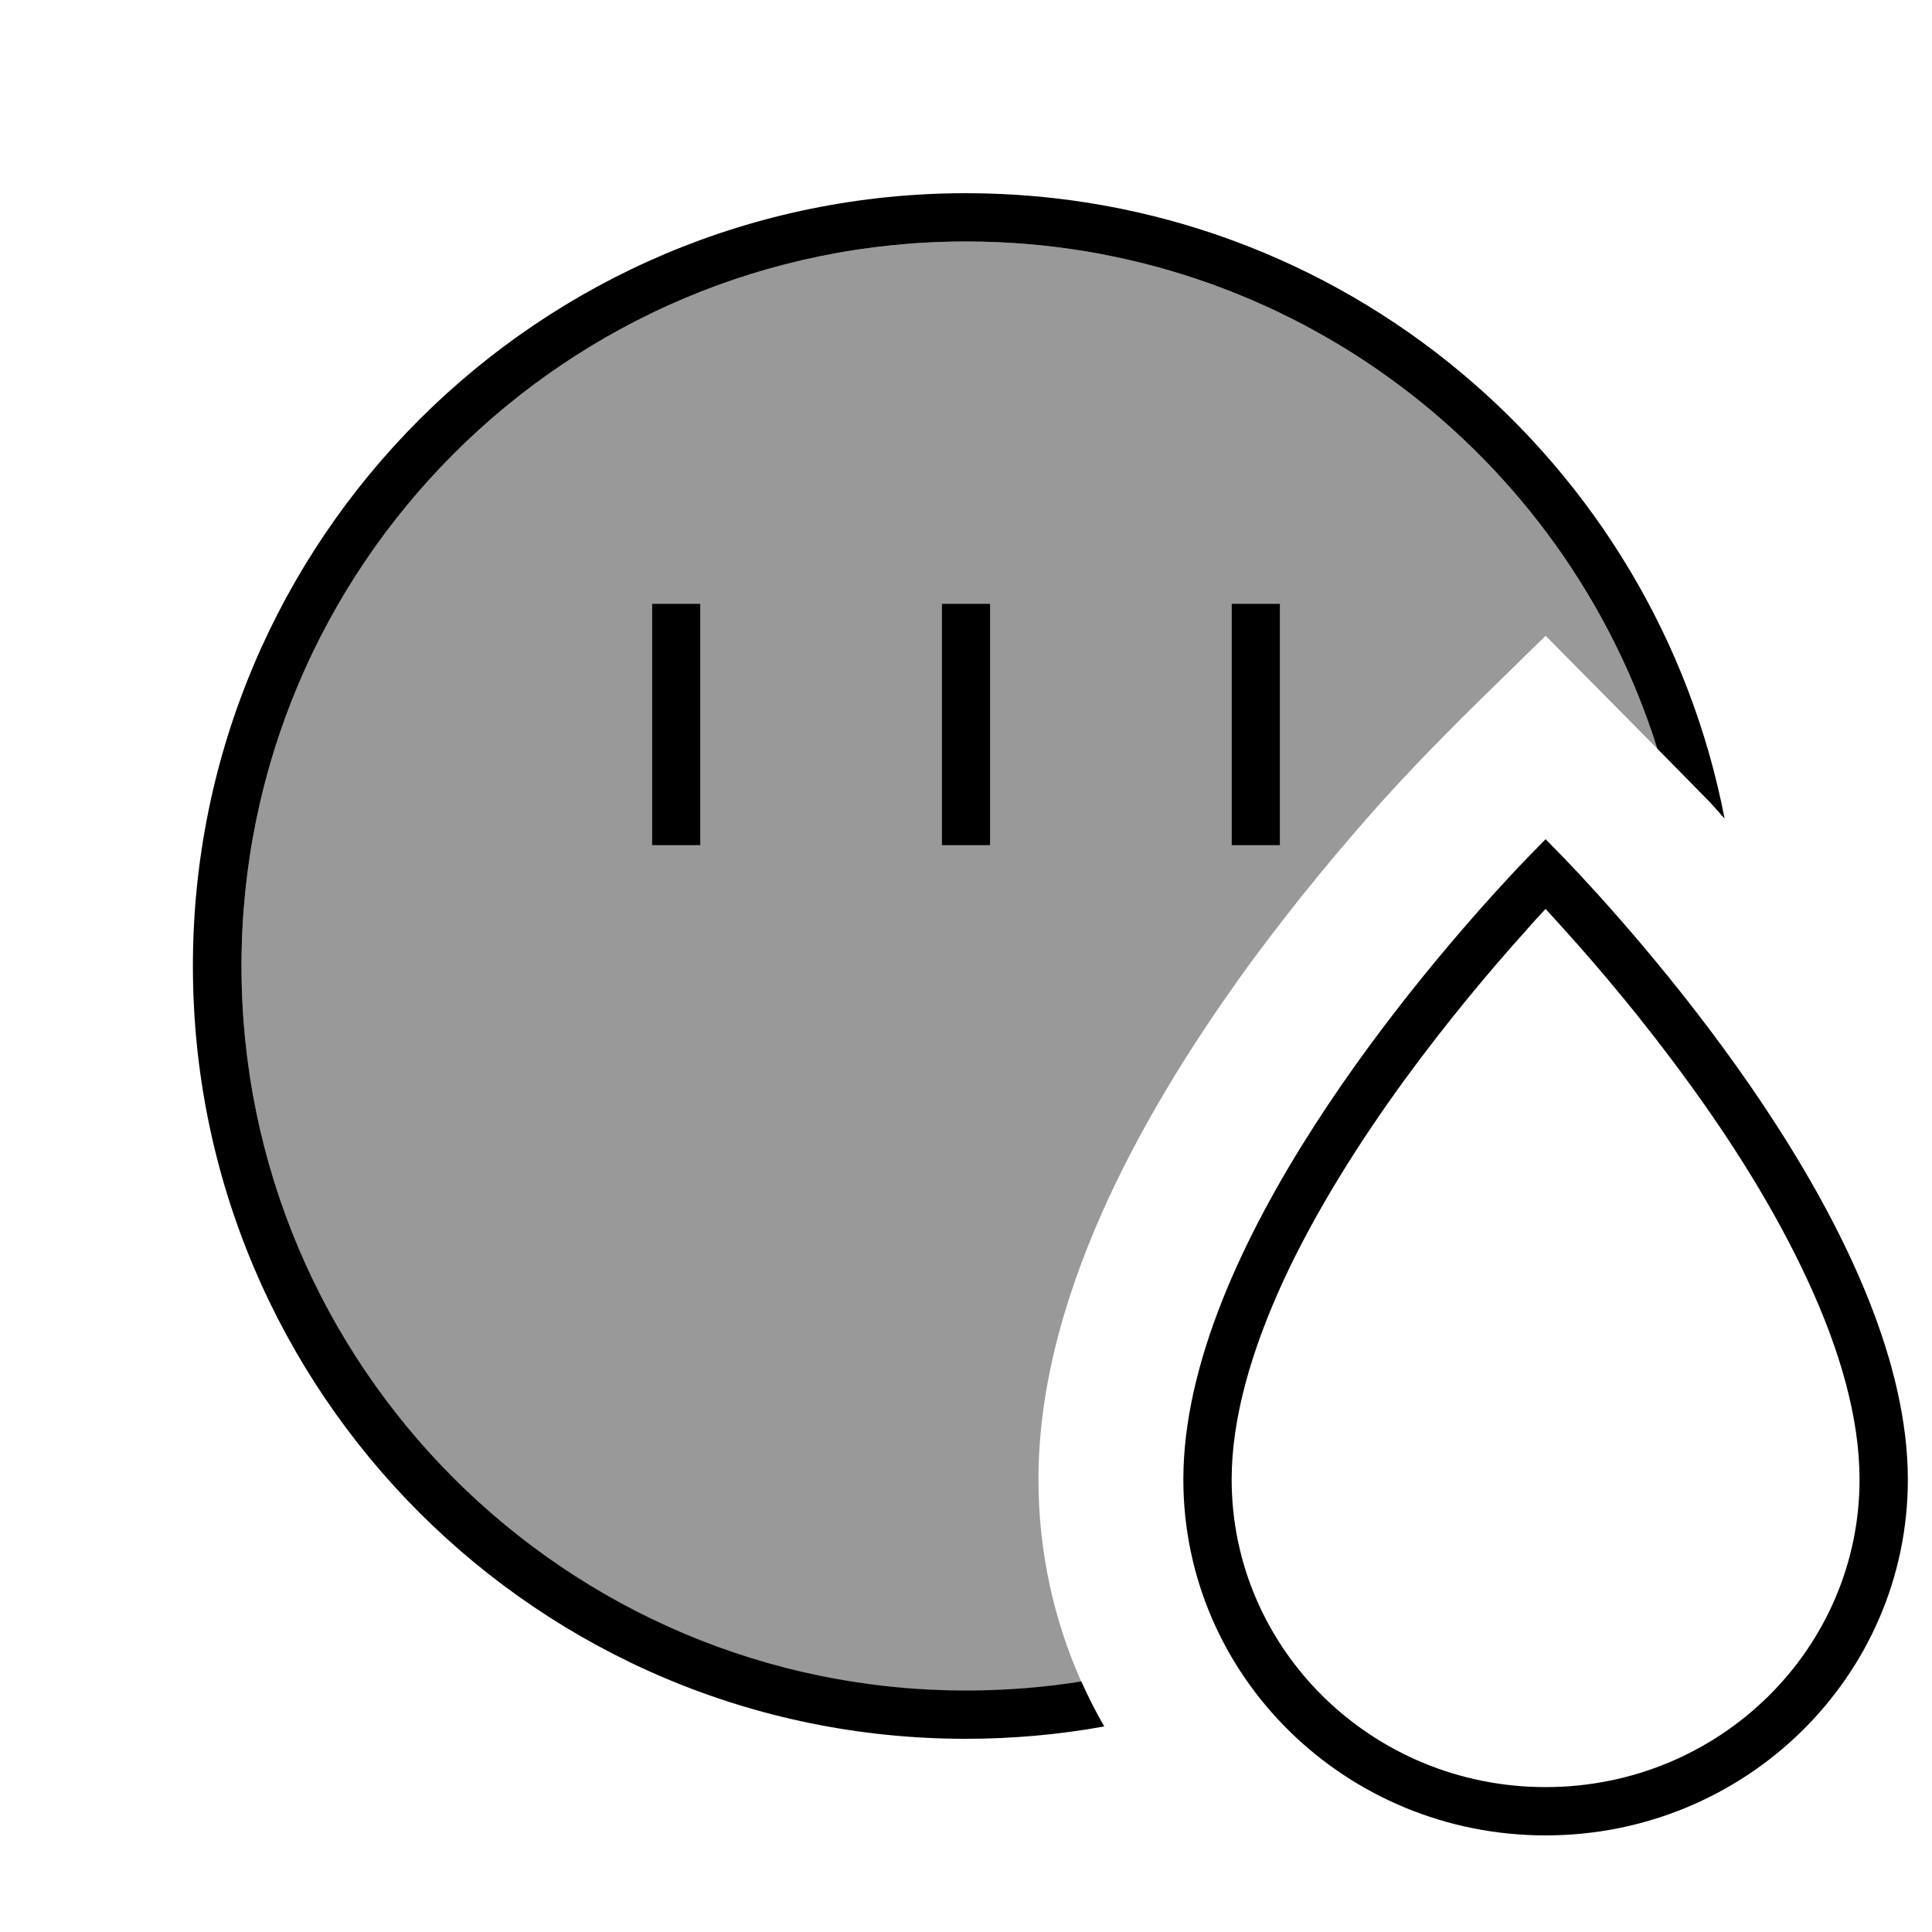
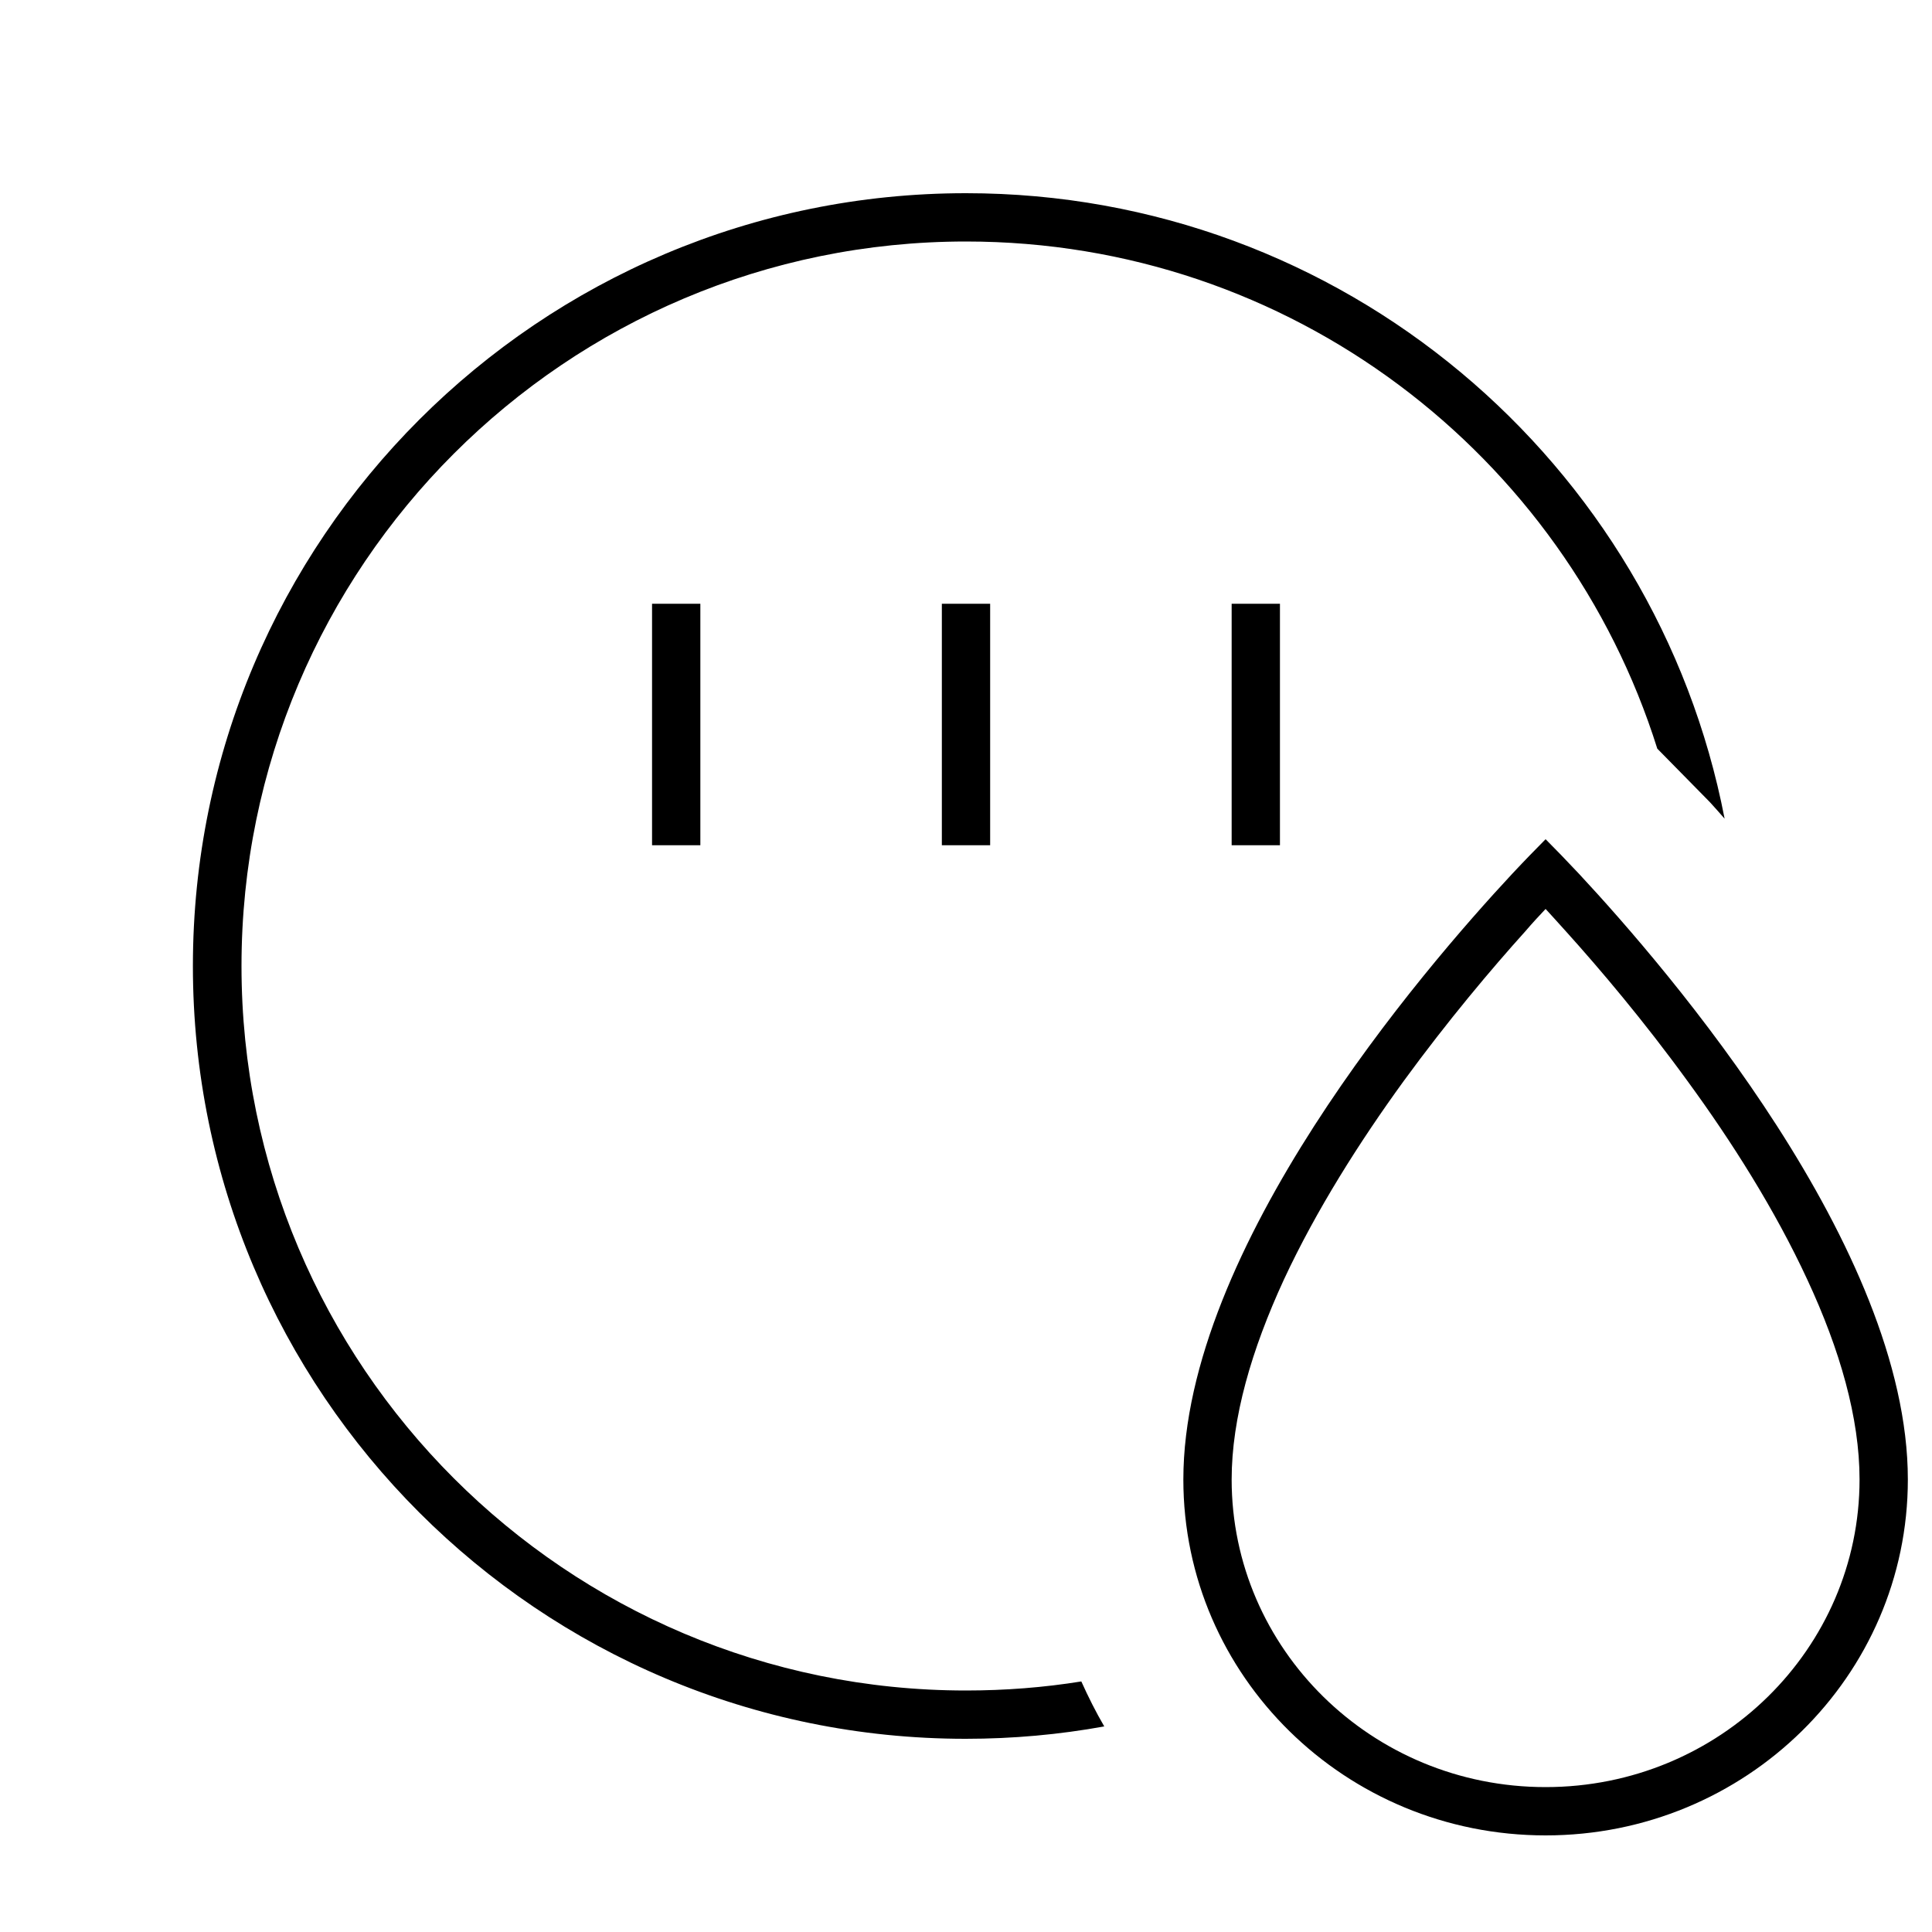
<svg xmlns="http://www.w3.org/2000/svg" viewBox="0 0 640 640">
-   <path opacity=".4" fill="currentColor" d="M80 320C80 187.5 187.5 80 320 80C427.5 80 518.4 150.6 549 248L512 210.6C508.6 213.9 505.2 217.3 501.8 220.6C486.7 235.3 471.7 250 457.6 265.7C445.6 279.1 429.5 298.1 413.2 320.4C397.1 342.6 380.2 368.9 367.2 397C354.4 424.7 344 456.9 344 490.1C344 514 349.1 536.7 358.2 557.1C345.7 559.1 333 560.1 320 560.1C187.5 560.1 80 452.6 80 320.1zM216 200L216 280L232 280L232 200L216 200zM312 200L312 280L328 280L328 200L312 200zM408 200L408 280L424 280L424 200L408 200z" />
  <path fill="currentColor" d="M320 560C333 560 345.8 559 358.2 557C360.5 562.1 363 567.1 365.8 571.9C350.9 574.6 335.6 576 319.9 576C178.5 576 63.9 461.4 63.9 320C63.9 178.6 178.6 64 320 64C444.7 64 548.5 153.1 571.3 271.2C569.6 269.3 568 267.4 566.4 265.7L549 248C518.4 150.6 427.5 80 320 80C187.5 80 80 187.5 80 320C80 452.5 187.5 560 320 560zM424 208L424 280L408 280L408 200L424 200L424 208zM328 200L328 280L312 280L312 200L328 200zM232 208L232 280L216 280L216 200L232 200L232 208zM408 490.1C408 546.1 454.3 592 512 592C569.7 592 616 546.1 616 490.1C616 469.7 609.5 447.1 598.7 423.9C588 400.8 573.7 378.2 559 358.1C544.4 338 529.8 320.8 518.8 308.6C516.3 305.8 514 303.3 512 301.1C509.9 303.3 507.6 305.8 505.2 308.6C494.2 320.8 479.6 338.1 465 358.1C450.4 378.2 436 400.9 425.3 423.9C414.6 447.1 408 469.7 408 490.1zM632 490.1C632 555.2 578.3 608 512 608C445.7 608 392 555.2 392 490.1C392 413.5 471.2 321.4 500.9 289.5C503.2 287.1 505.1 285 506.8 283.3C510.1 279.9 512 278 512 278C512 278 513.9 279.9 517.2 283.3C518.8 285 520.8 287.1 523.1 289.5C552.8 321.4 632 413.5 632 490.1z" />
</svg>